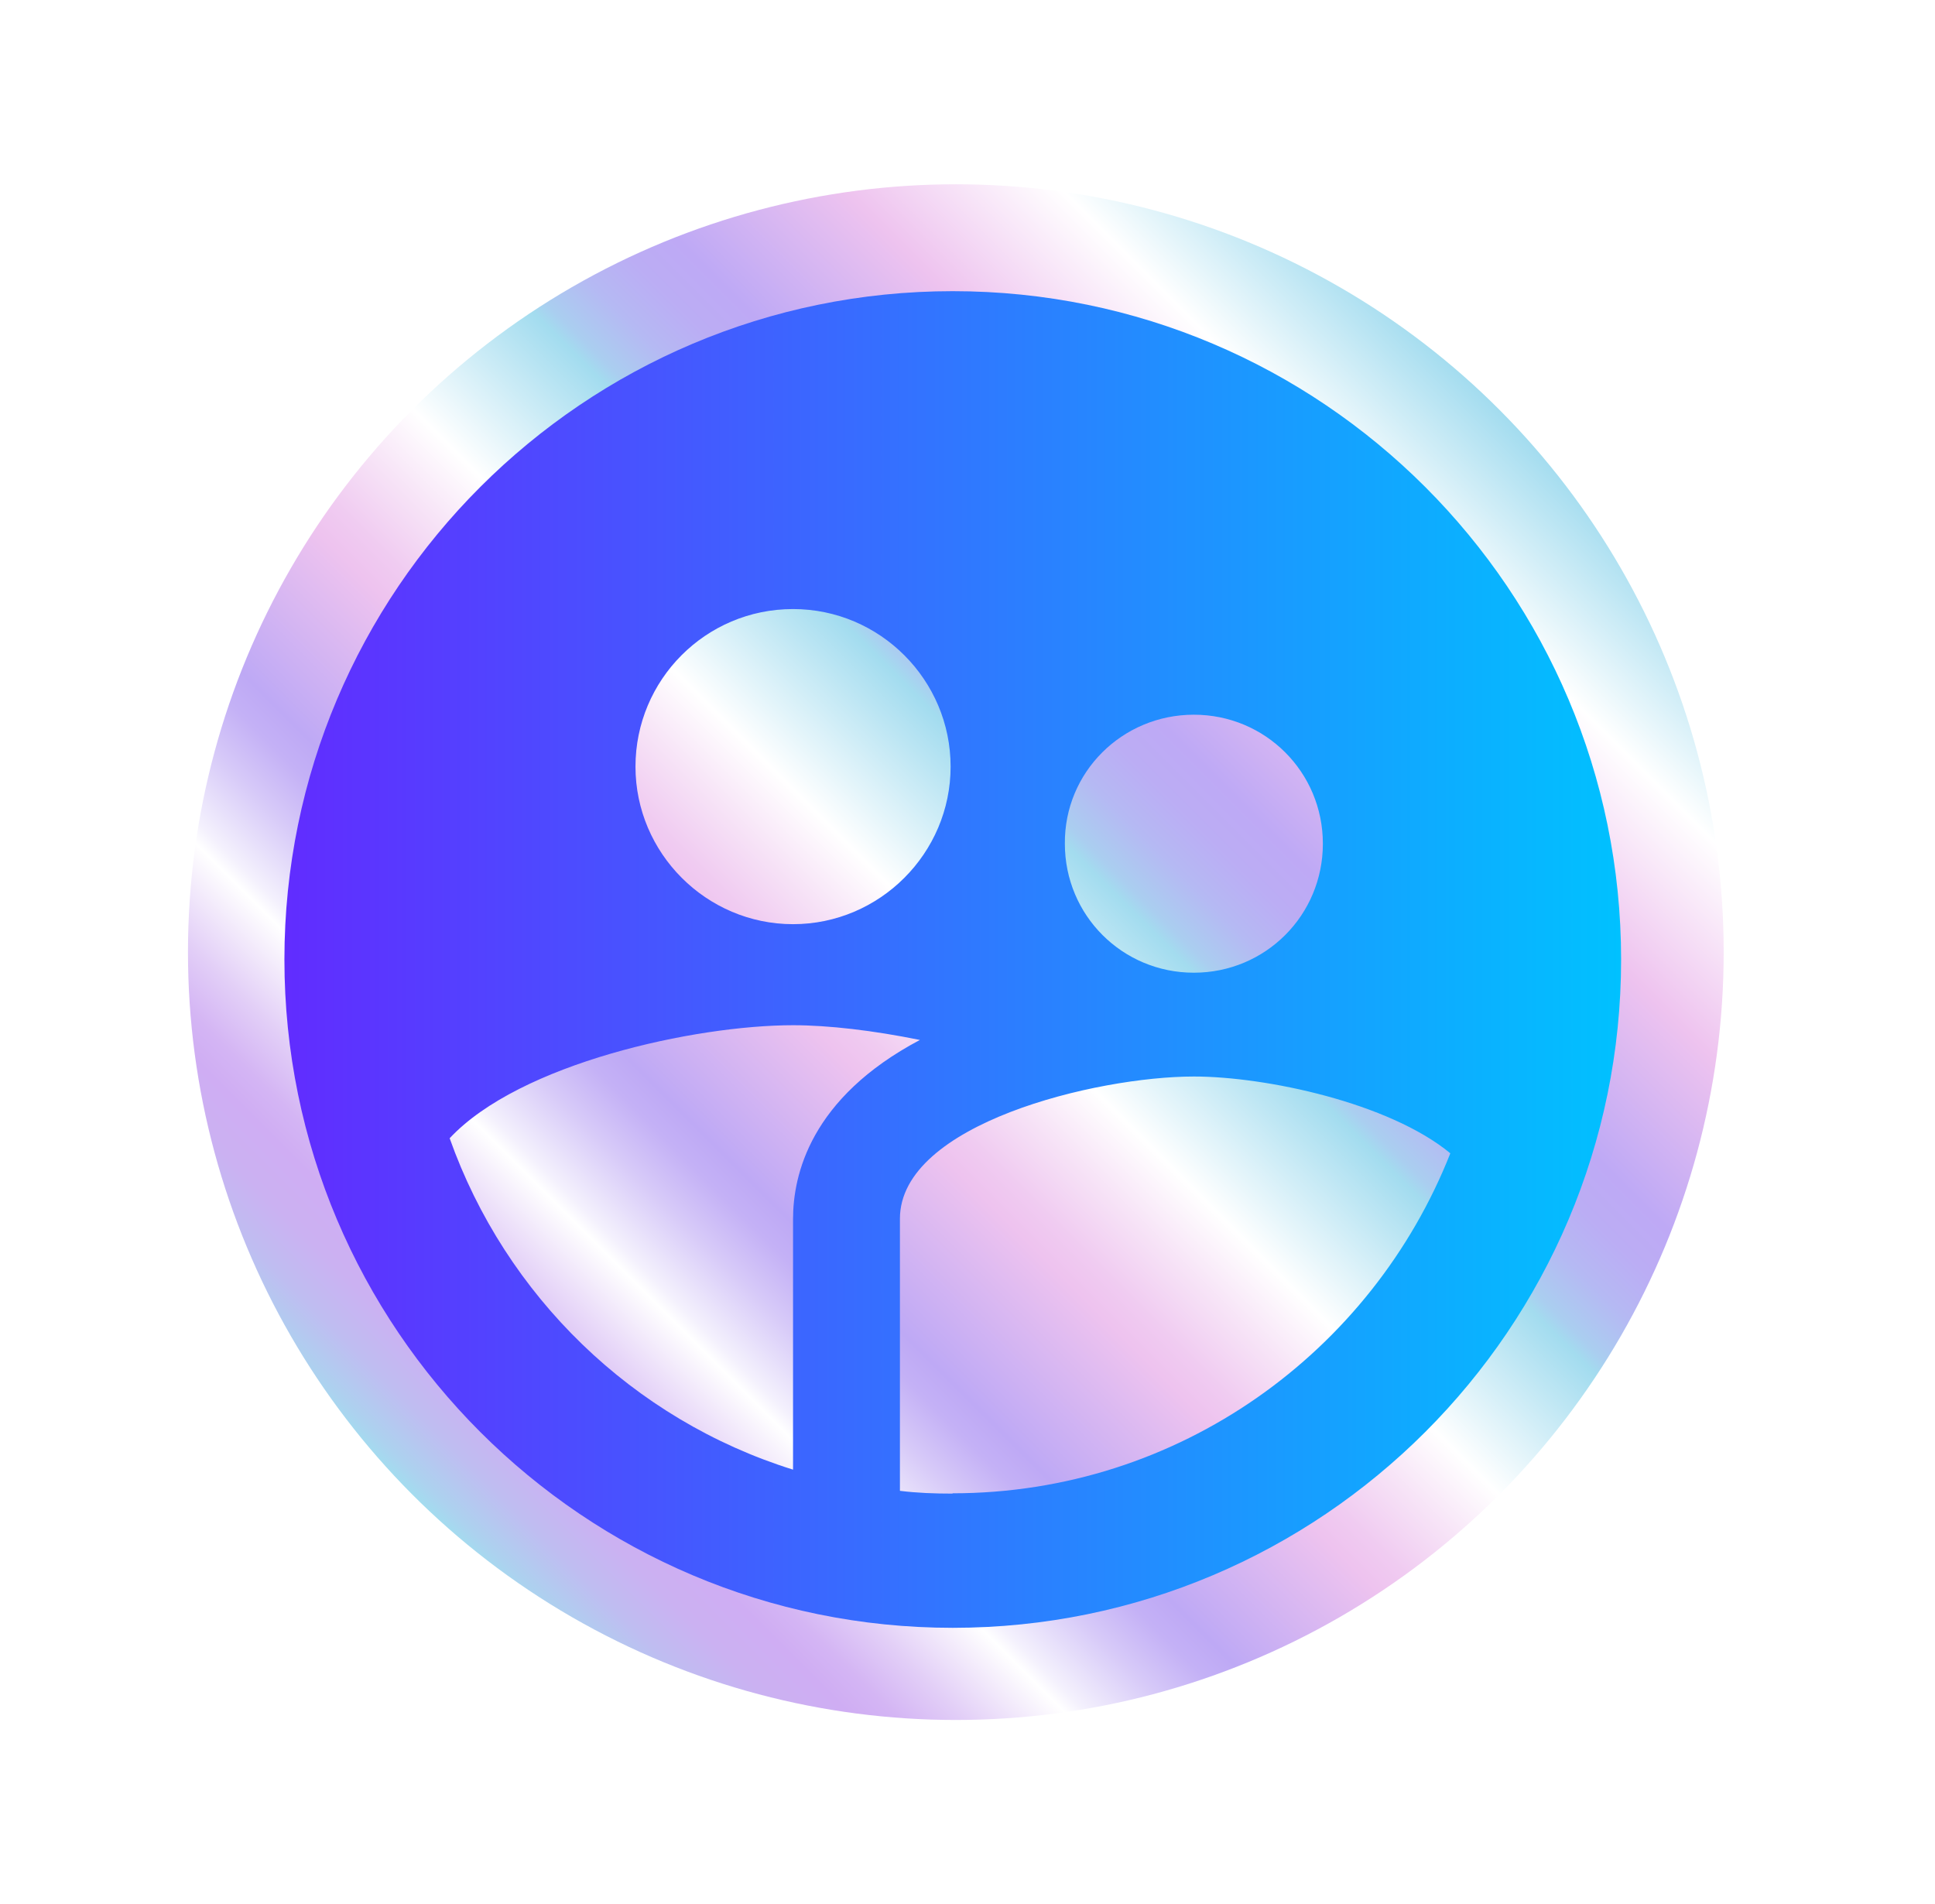
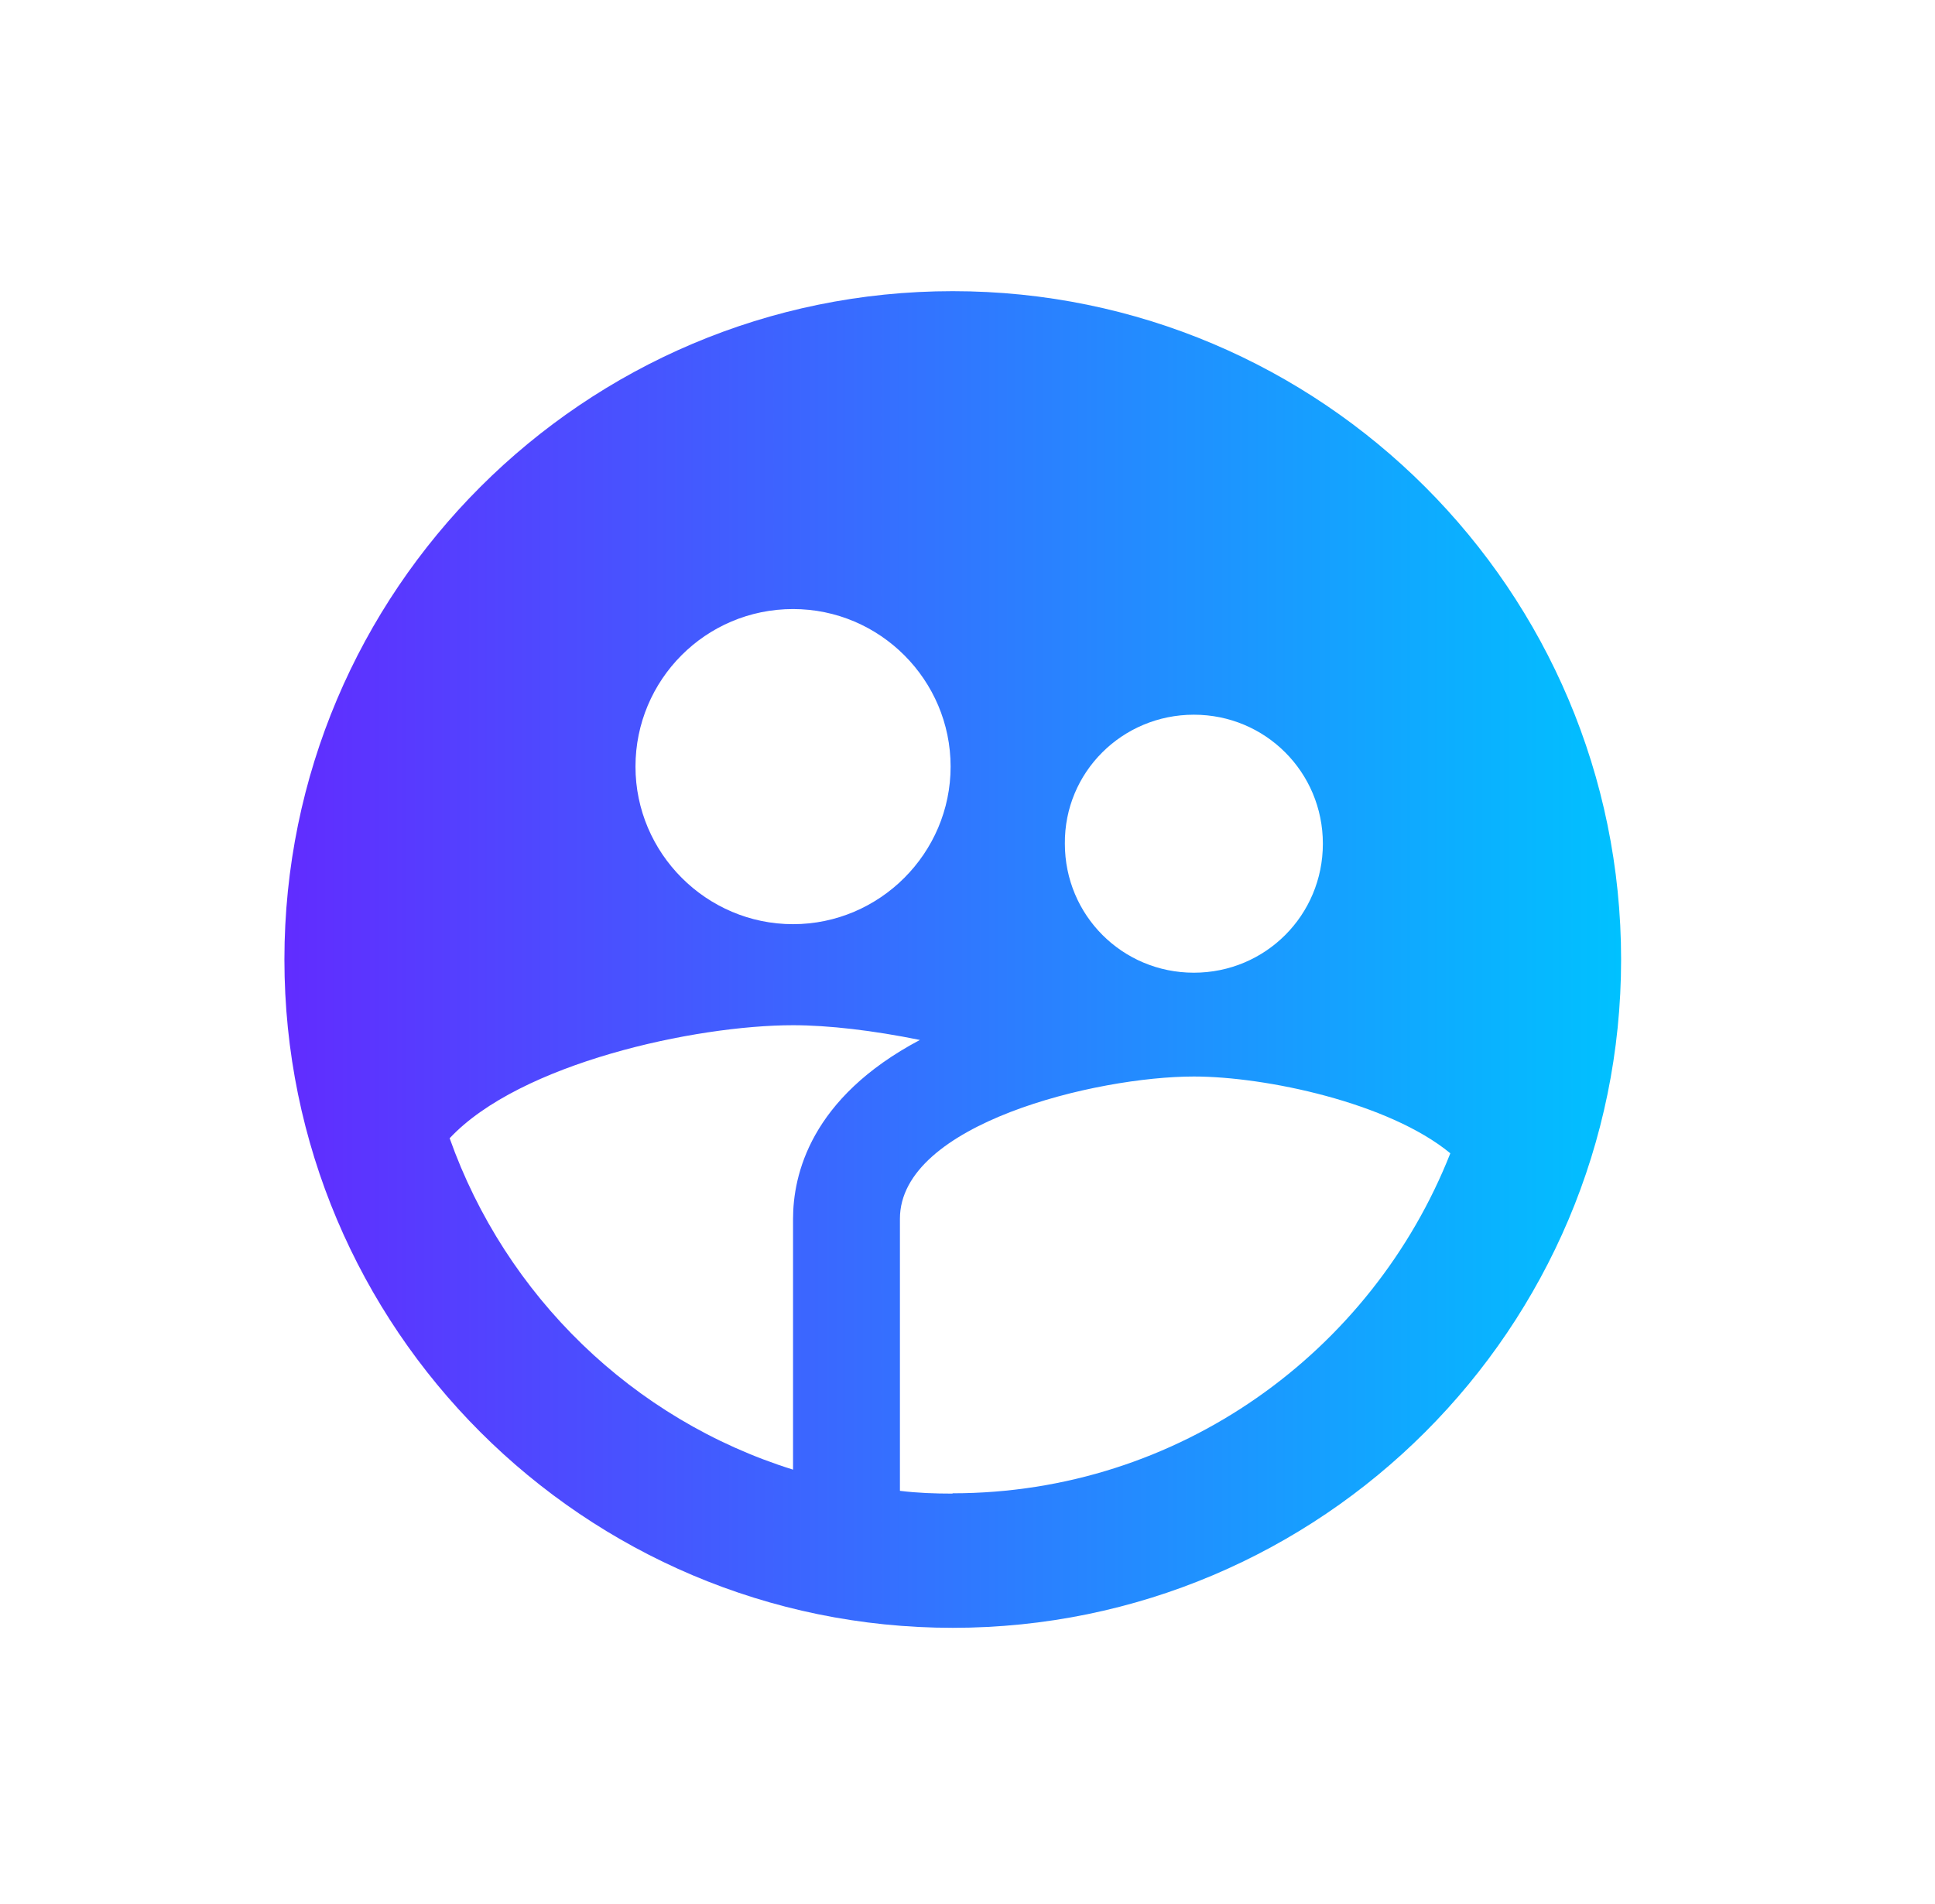
<svg xmlns="http://www.w3.org/2000/svg" id="Calque_2" data-name="Calque 2" viewBox="0 0 63 62">
  <defs>
    <style>
      .cls-1 {
        fill: url(#Nouvelle_nuance_de_dégradé_1);
      }

      .cls-2 {
        fill: url(#linear-gradient);
        filter: url(#outer-glow-1);
      }
    </style>
    <linearGradient id="linear-gradient" x1="13.45" y1="48.68" x2="48.8" y2="13.32" gradientUnits="userSpaceOnUse">
      <stop offset="0" stop-color="#a3dcef" />
      <stop offset=".01" stop-color="#acd2ef" />
      <stop offset=".04" stop-color="#bfbdf1" />
      <stop offset=".07" stop-color="#cbb1f2" />
      <stop offset=".1" stop-color="#cfadf3" />
      <stop offset=".12" stop-color="#d4b5f4" />
      <stop offset=".15" stop-color="#e2cef7" />
      <stop offset=".19" stop-color="#f9f5fd" />
      <stop offset=".2" stop-color="#fff" />
      <stop offset=".21" stop-color="#f4f1fd" />
      <stop offset=".25" stop-color="#d7caf8" />
      <stop offset=".28" stop-color="#c4b1f6" />
      <stop offset=".3" stop-color="#bea9f5" />
      <stop offset=".4" stop-color="#eec3ef" />
      <stop offset=".42" stop-color="#f0cbf1" />
      <stop offset=".46" stop-color="#f7e4f7" />
      <stop offset=".5" stop-color="#fff" />
      <stop offset=".6" stop-color="#a3dcef" />
      <stop offset=".61" stop-color="#aacef0" />
      <stop offset=".64" stop-color="#b5b9f3" />
      <stop offset=".67" stop-color="#bbadf4" />
      <stop offset=".7" stop-color="#bea9f5" />
      <stop offset=".8" stop-color="#eec3ef" />
      <stop offset=".9" stop-color="#fff" />
      <stop offset="1" stop-color="#a3dcef" />
    </linearGradient>
    <filter id="outer-glow-1" filterUnits="userSpaceOnUse">
      <feOffset dx="0" dy="0" />
      <feGaussianBlur result="blur" stdDeviation="2" />
      <feFlood flood-color="#000" flood-opacity=".3" />
      <feComposite in2="blur" operator="in" />
      <feComposite in="SourceGraphic" />
    </filter>
    <linearGradient id="Nouvelle_nuance_de_dégradé_1" data-name="Nouvelle nuance de dégradé 1" x1="9.27" y1="31.24" x2="52.78" y2="31.24" gradientUnits="userSpaceOnUse">
      <stop offset="0" stop-color="#612cff" />
      <stop offset="1" stop-color="#00c1ff" />
    </linearGradient>
  </defs>
  <g id="Calque_1-2" data-name="Calque 1">
    <g>
-       <circle class="cls-2" cx="31.12" cy="31" r="25" />
      <path class="cls-1" d="m31.02,9.48c-12.01,0-21.76,9.75-21.76,21.76s9.75,21.76,21.76,21.76,21.76-9.75,21.76-21.76-9.75-21.76-21.76-21.76Zm7.85,13.79c2.33,0,4.2,1.87,4.2,4.2s-1.87,4.2-4.2,4.2-4.2-1.87-4.2-4.2c-.02-2.33,1.87-4.2,4.2-4.2Zm-13.05-3.44c2.83,0,5.13,2.31,5.13,5.13s-2.31,5.13-5.13,5.13-5.13-2.31-5.13-5.13,2.28-5.13,5.13-5.13Zm0,19.86v8.16c-5.22-1.63-9.36-5.66-11.18-10.79,2.28-2.44,7.99-3.68,11.18-3.68,1.15,0,2.61.17,4.13.48-3.57,1.89-4.13,4.4-4.13,5.83Zm5.2,8.94c-.59,0-1.15-.02-1.72-.09v-8.86c0-3.09,6.4-4.63,9.57-4.63,2.33,0,6.35.85,8.35,2.5-2.55,6.46-8.83,11.07-16.21,11.07Z" />
    </g>
  </g>
</svg>